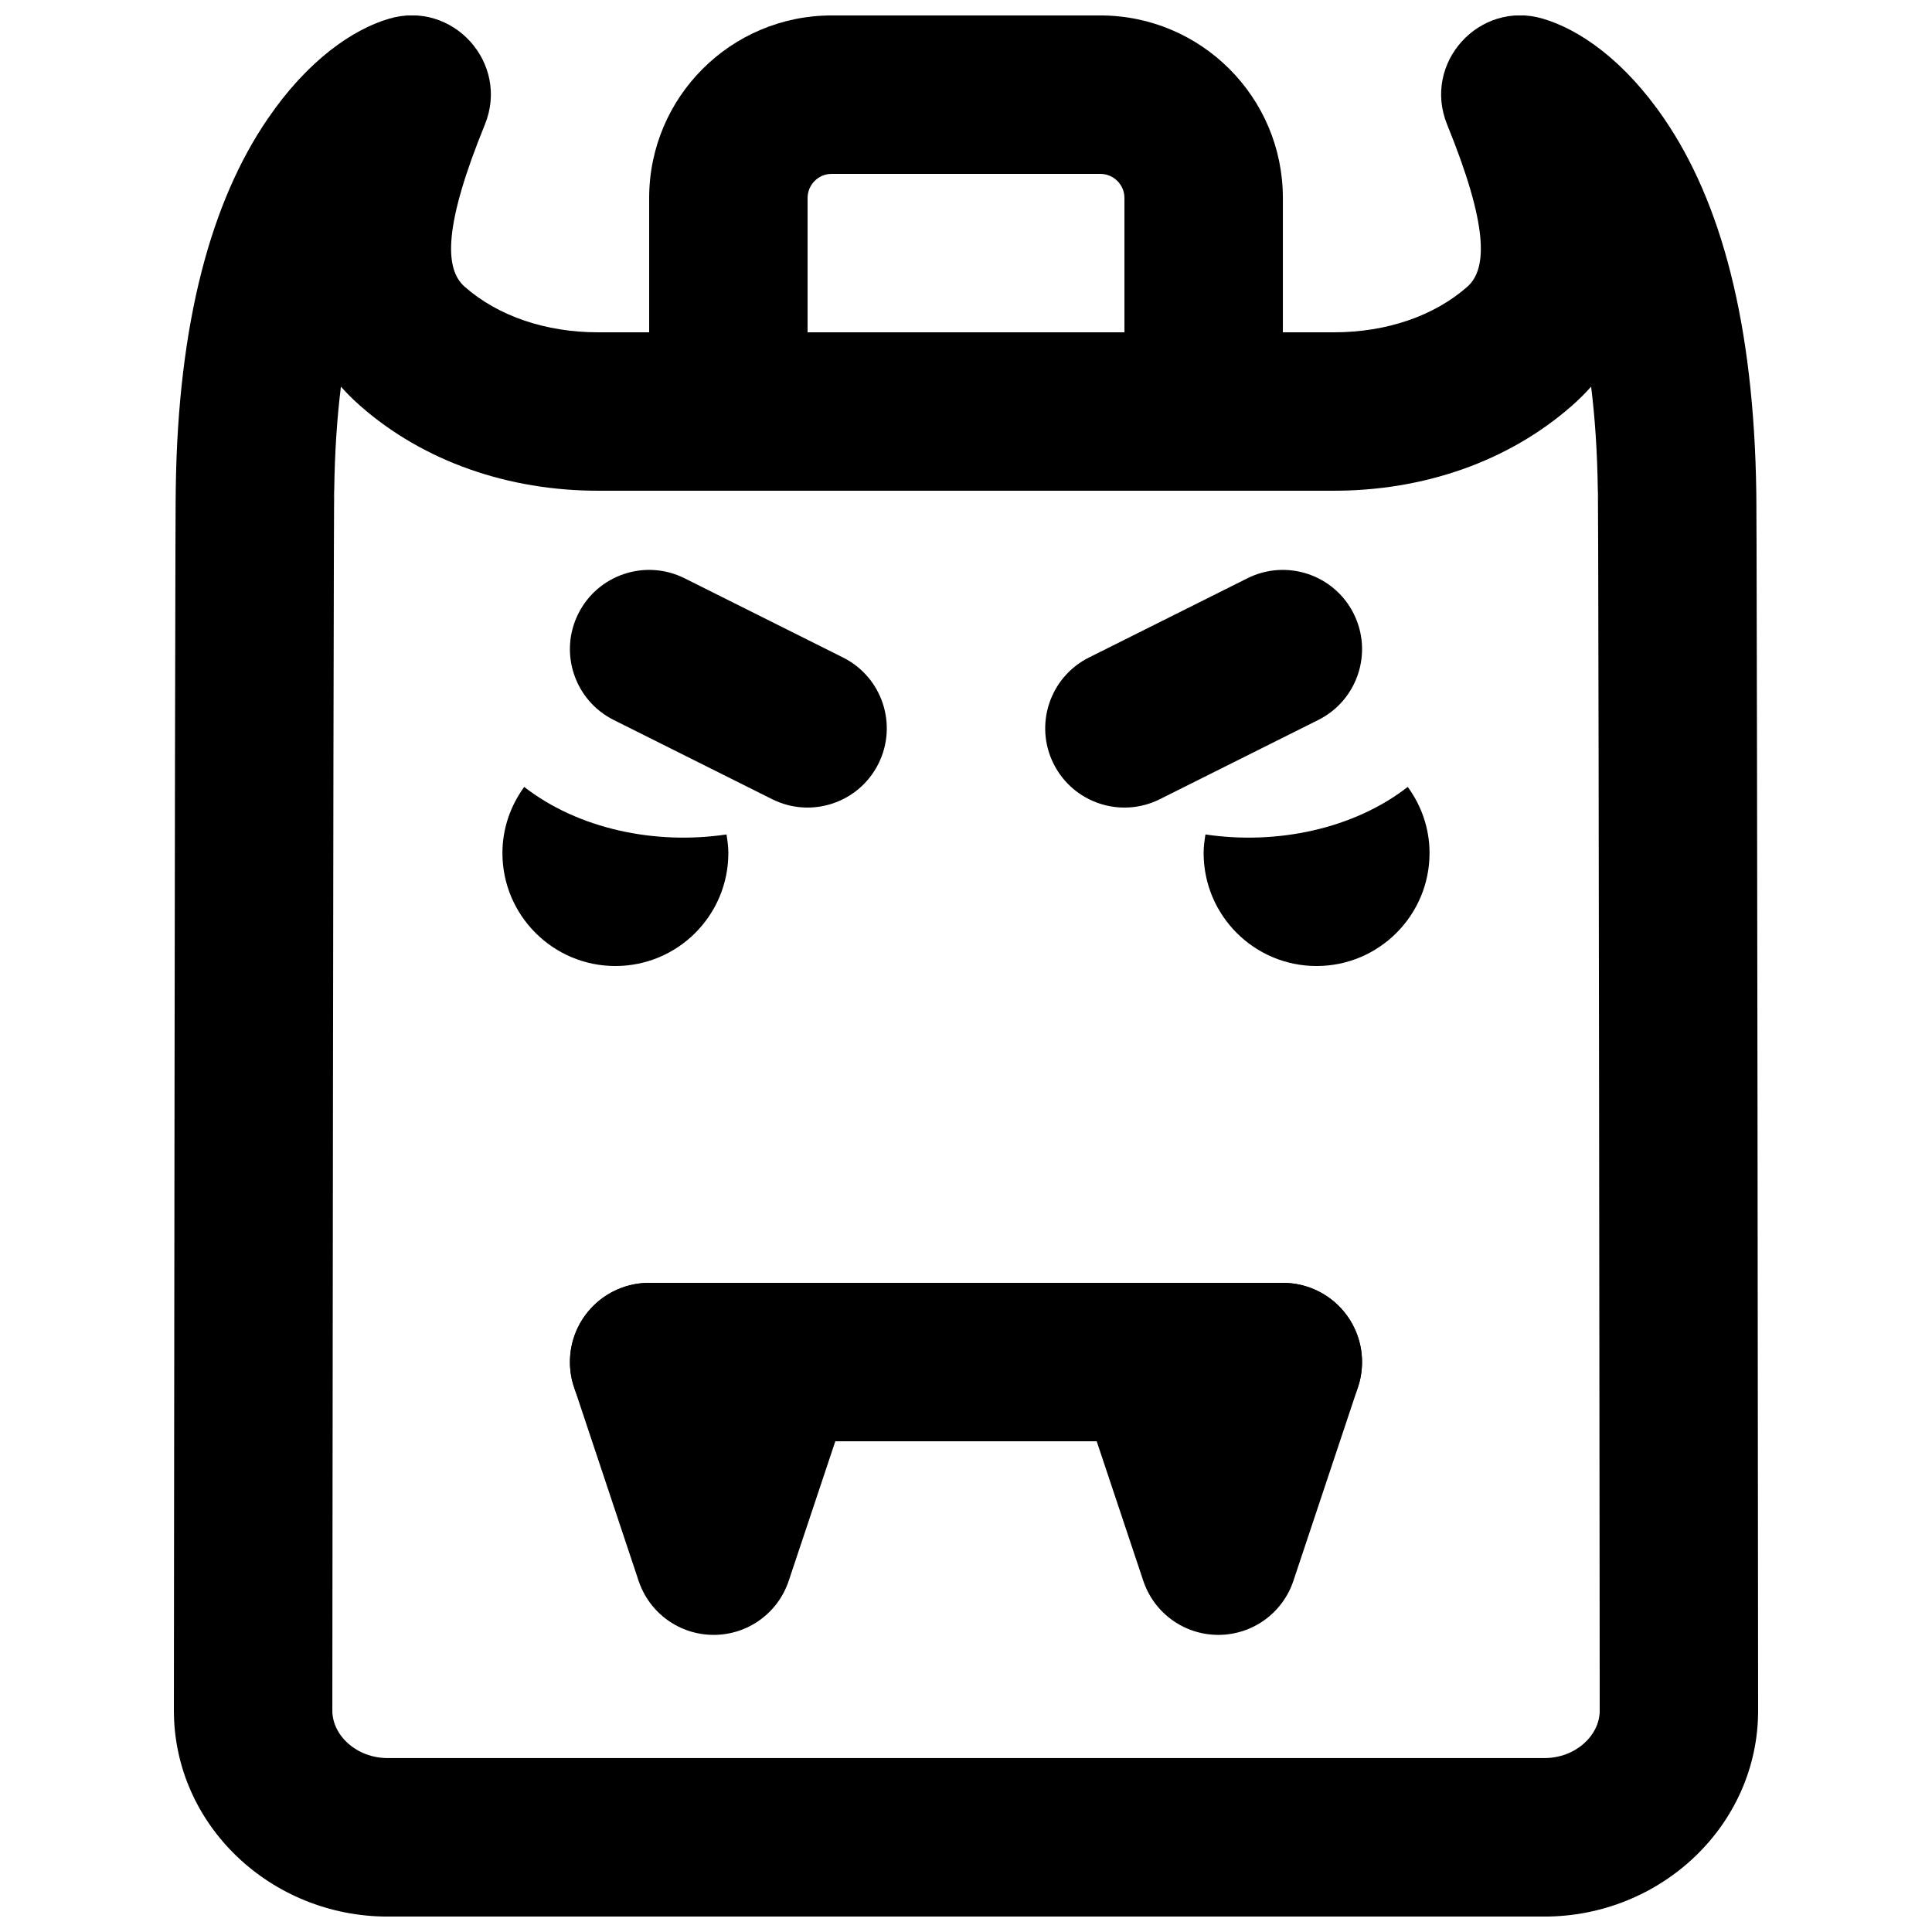
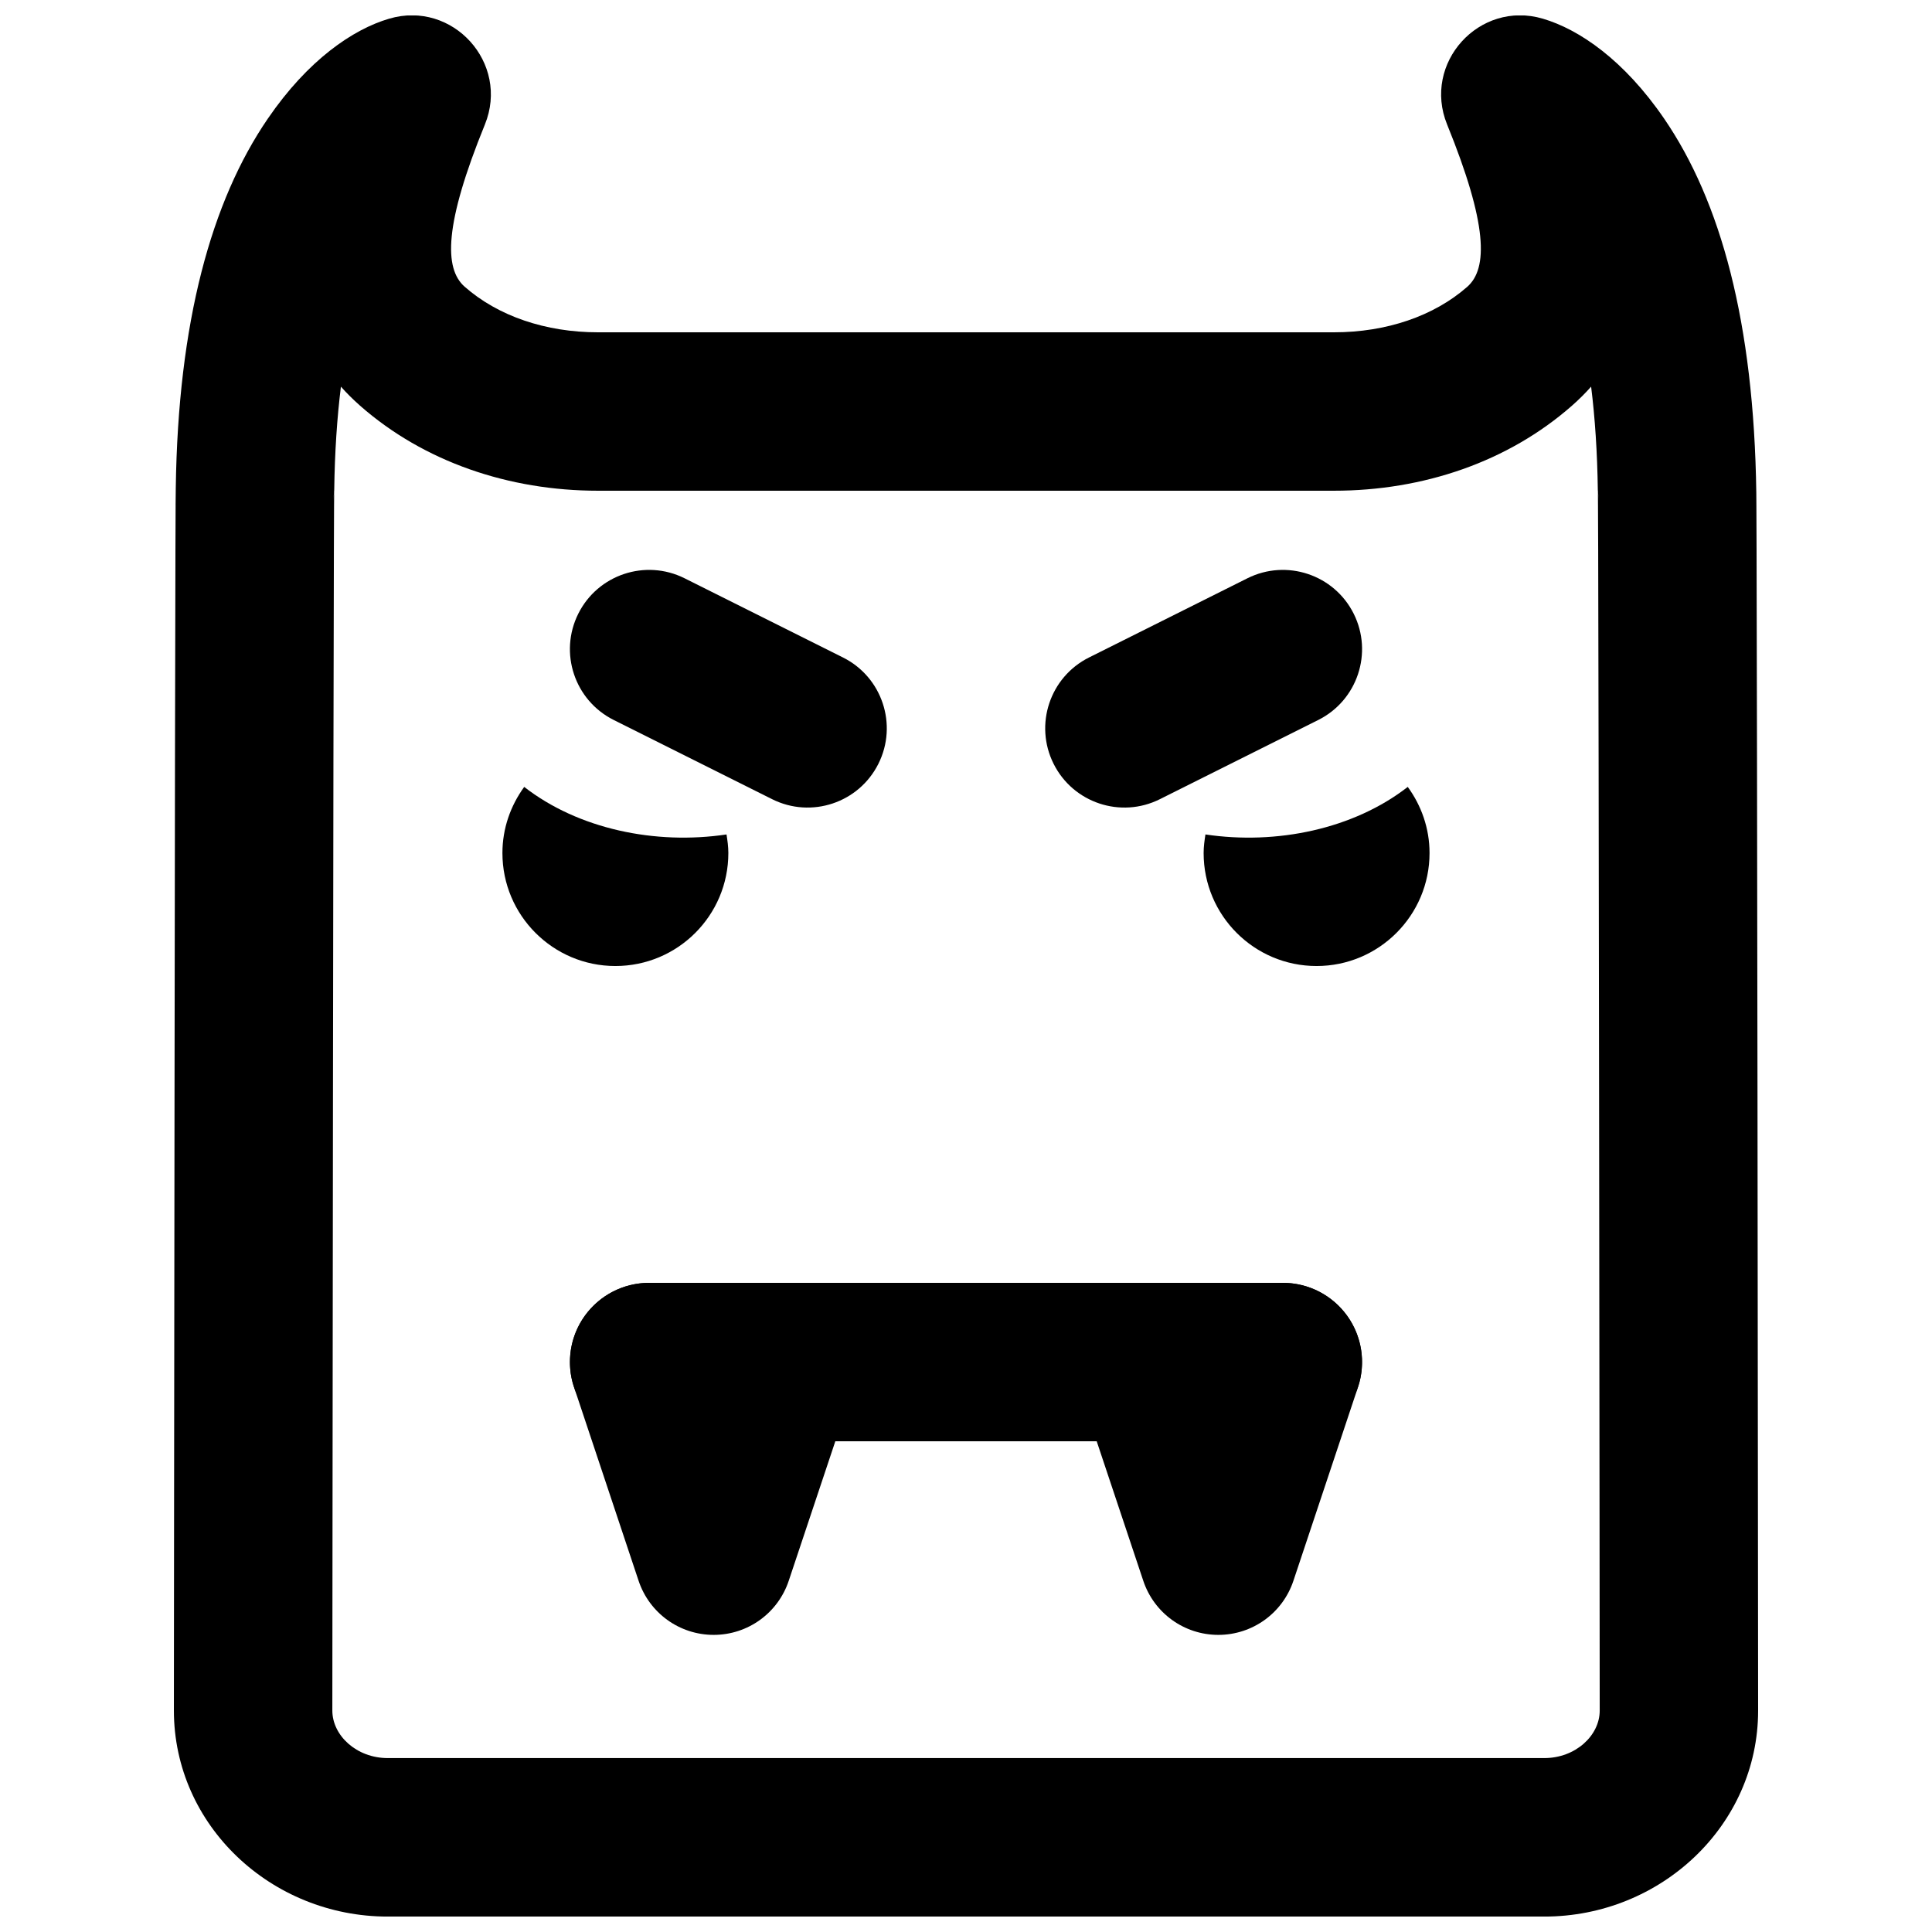
<svg xmlns="http://www.w3.org/2000/svg" width="800px" height="800px" version="1.1" viewBox="144 144 512 512">
  <defs>
    <clipPath id="b">
-       <path d="m316 148.09h168v126.91h-168z" />
-     </clipPath>
+       </clipPath>
    <clipPath id="a">
      <path d="m190 148.09h420v503.81h-420z" />
    </clipPath>
  </defs>
  <path d="m316.03 525.95h167.93c11.594 0 20.992-9.398 20.992-20.992s-9.398-20.992-20.992-20.992h-167.93c-11.594 0-20.992 9.398-20.992 20.992s9.398 20.992 20.992 20.992z" fill-rule="evenodd" />
  <path d="m333.13 577.26c-9.047 0-17.047-5.773-19.902-14.359l-17.105-51.305c-2.144-6.402-1.051-13.453 2.875-18.914 3.965-5.477 10.285-8.711 17.043-8.711h34.199c6.758 0 13.078 3.234 17.043 8.711 3.926 5.481 5.019 12.512 2.879 18.914l-17.133 51.305c-2.852 8.586-10.852 14.359-19.898 14.359" fill-rule="evenodd" />
  <path d="m466.87 577.26c-9.047 0-17.043-5.773-19.898-14.359l-17.129-51.305c-2.141-6.402-1.051-13.434 2.875-18.914 3.969-5.477 10.285-8.711 17.047-8.711h34.195c6.758 0 13.078 3.234 17.043 8.711 3.926 5.461 5.019 12.512 2.879 18.914l-17.109 51.305c-2.856 8.586-10.852 14.359-19.902 14.359" fill-rule="evenodd" />
  <path d="m282.92 352.54c-3.59 4.934-5.773 10.957-5.773 17.527 0 16.523 13.414 29.938 29.934 29.938 16.543 0 29.938-13.414 29.938-29.938 0-1.699-0.23-3.316-0.484-4.93-18.828 2.812-39.234-1.41-53.613-12.598" fill-rule="evenodd" />
  <path d="m517.07 352.54c3.59 4.934 5.773 10.957 5.773 17.527 0 16.523-13.414 29.938-29.934 29.938-16.543 0-29.934-13.414-29.934-29.938 0-1.699 0.23-3.316 0.48-4.93 18.832 2.812 39.234-1.41 53.613-12.598" fill-rule="evenodd" />
  <g clip-path="url(#b)">
    <path d="m358.02 232.06v-35.582c0-3.543 2.863-6.402 6.402-6.402h71.145c3.551 0 6.422 2.871 6.422 6.402v35.582zm6.402-83.969c-26.727 0-48.387 21.656-48.387 48.387v77.566h167.94v-77.566c0-26.73-21.68-48.387-48.406-48.387z" fill-rule="evenodd" />
  </g>
  <path d="m306.64 334.8 41.984 20.992c10.371 5.188 22.98 0.984 28.164-9.387 5.188-10.371 0.984-22.98-9.387-28.164l-41.984-20.992c-10.371-5.184-22.98-0.98-28.164 9.387-5.184 10.371-0.98 22.98 9.387 28.164z" fill-rule="evenodd" />
  <path d="m474.58 297.25-41.984 20.992c-10.367 5.184-14.57 17.793-9.387 28.164 5.184 10.371 17.793 14.574 28.164 9.387l41.984-20.992c10.367-5.184 14.57-17.793 9.387-28.164-5.184-10.367-17.793-14.57-28.164-9.387z" fill-rule="evenodd" />
  <g clip-path="url(#a)">
    <path d="m190.54 277.88c-0.016 2.734-0.031 6.699-0.047 11.852-0.078 24.738-0.16 75.918-0.242 145.71-0.043 35.41-0.086 73.348-0.121 111.29-0.02 21.496-0.02 21.496-0.035 36.672-0.008 11.383-0.008 11.383-0.012 13.91 0 30.379 25.73 54.598 56.68 54.598h306.48c30.945 0 56.676-24.219 56.676-54.578 0-2.547 0-2.547-0.012-13.93-0.012-15.176-0.012-15.176-0.035-36.672-0.035-37.938-0.074-75.875-0.117-111.29-0.086-69.789-0.168-120.97-0.246-145.71-0.016-5.152-0.031-9.117-0.047-11.852-0.012-1.949-0.012-1.949-0.023-3.297-0.629-45.137-9.418-77.223-24.414-99.133-10.645-15.555-22.512-23.66-32.148-26.5-16.867-4.969-32 11.762-25.375 28.047 10.75 26.434 10.844 38.145 5.344 43-8.84 7.777-21.457 12.066-35.336 12.066h-195.04c-13.859 0-26.477-4.293-35.34-12.09-5.492-4.84-5.398-16.539 5.367-42.965 6.633-16.289-8.5-33.027-25.371-28.059-9.637 2.836-21.5 10.938-32.145 26.484-15.008 21.91-23.801 54.004-24.398 97.887-0.035 2.609-0.035 2.609-0.047 4.559zm48.848-26.395c16.941 14.902 39.461 22.562 63.086 22.562h195.04c23.641 0 46.164-7.656 63.09-22.551 1.836-1.617 3.519-3.293 5.059-5.031 1.027 8.246 1.637 17.371 1.777 27.43l0.23 2.84c-0.254-2.891-0.254-2.891-0.207-1.711 0.012 1.203 0.012 1.203 0.02 3.094 0.016 2.691 0.031 6.625 0.051 11.746 0.074 24.699 0.156 75.863 0.242 145.62 0.043 35.406 0.082 73.34 0.121 111.27 0.02 21.496 0.02 21.496 0.031 36.672 0.012 11.379 0.012 11.379 0.012 13.91 0 6.566-6.383 12.574-14.691 12.574h-306.48c-8.309 0-14.695-6.008-14.695-12.594 0-2.512 0-2.512 0.012-13.891 0.016-15.176 0.016-15.176 0.035-36.672 0.035-37.934 0.078-75.867 0.117-111.27 0.086-69.762 0.168-120.93 0.246-145.62 0.016-5.121 0.031-9.055 0.047-11.746 0.012-1.891 0.012-1.891 0.023-3.094 0.047-1.18 0.047-1.18-0.211 1.711l0.23-2.844c0.137-10.055 0.75-19.18 1.773-27.422 1.535 1.73 3.219 3.402 5.047 5.016z" fill-rule="evenodd" />
  </g>
</svg>